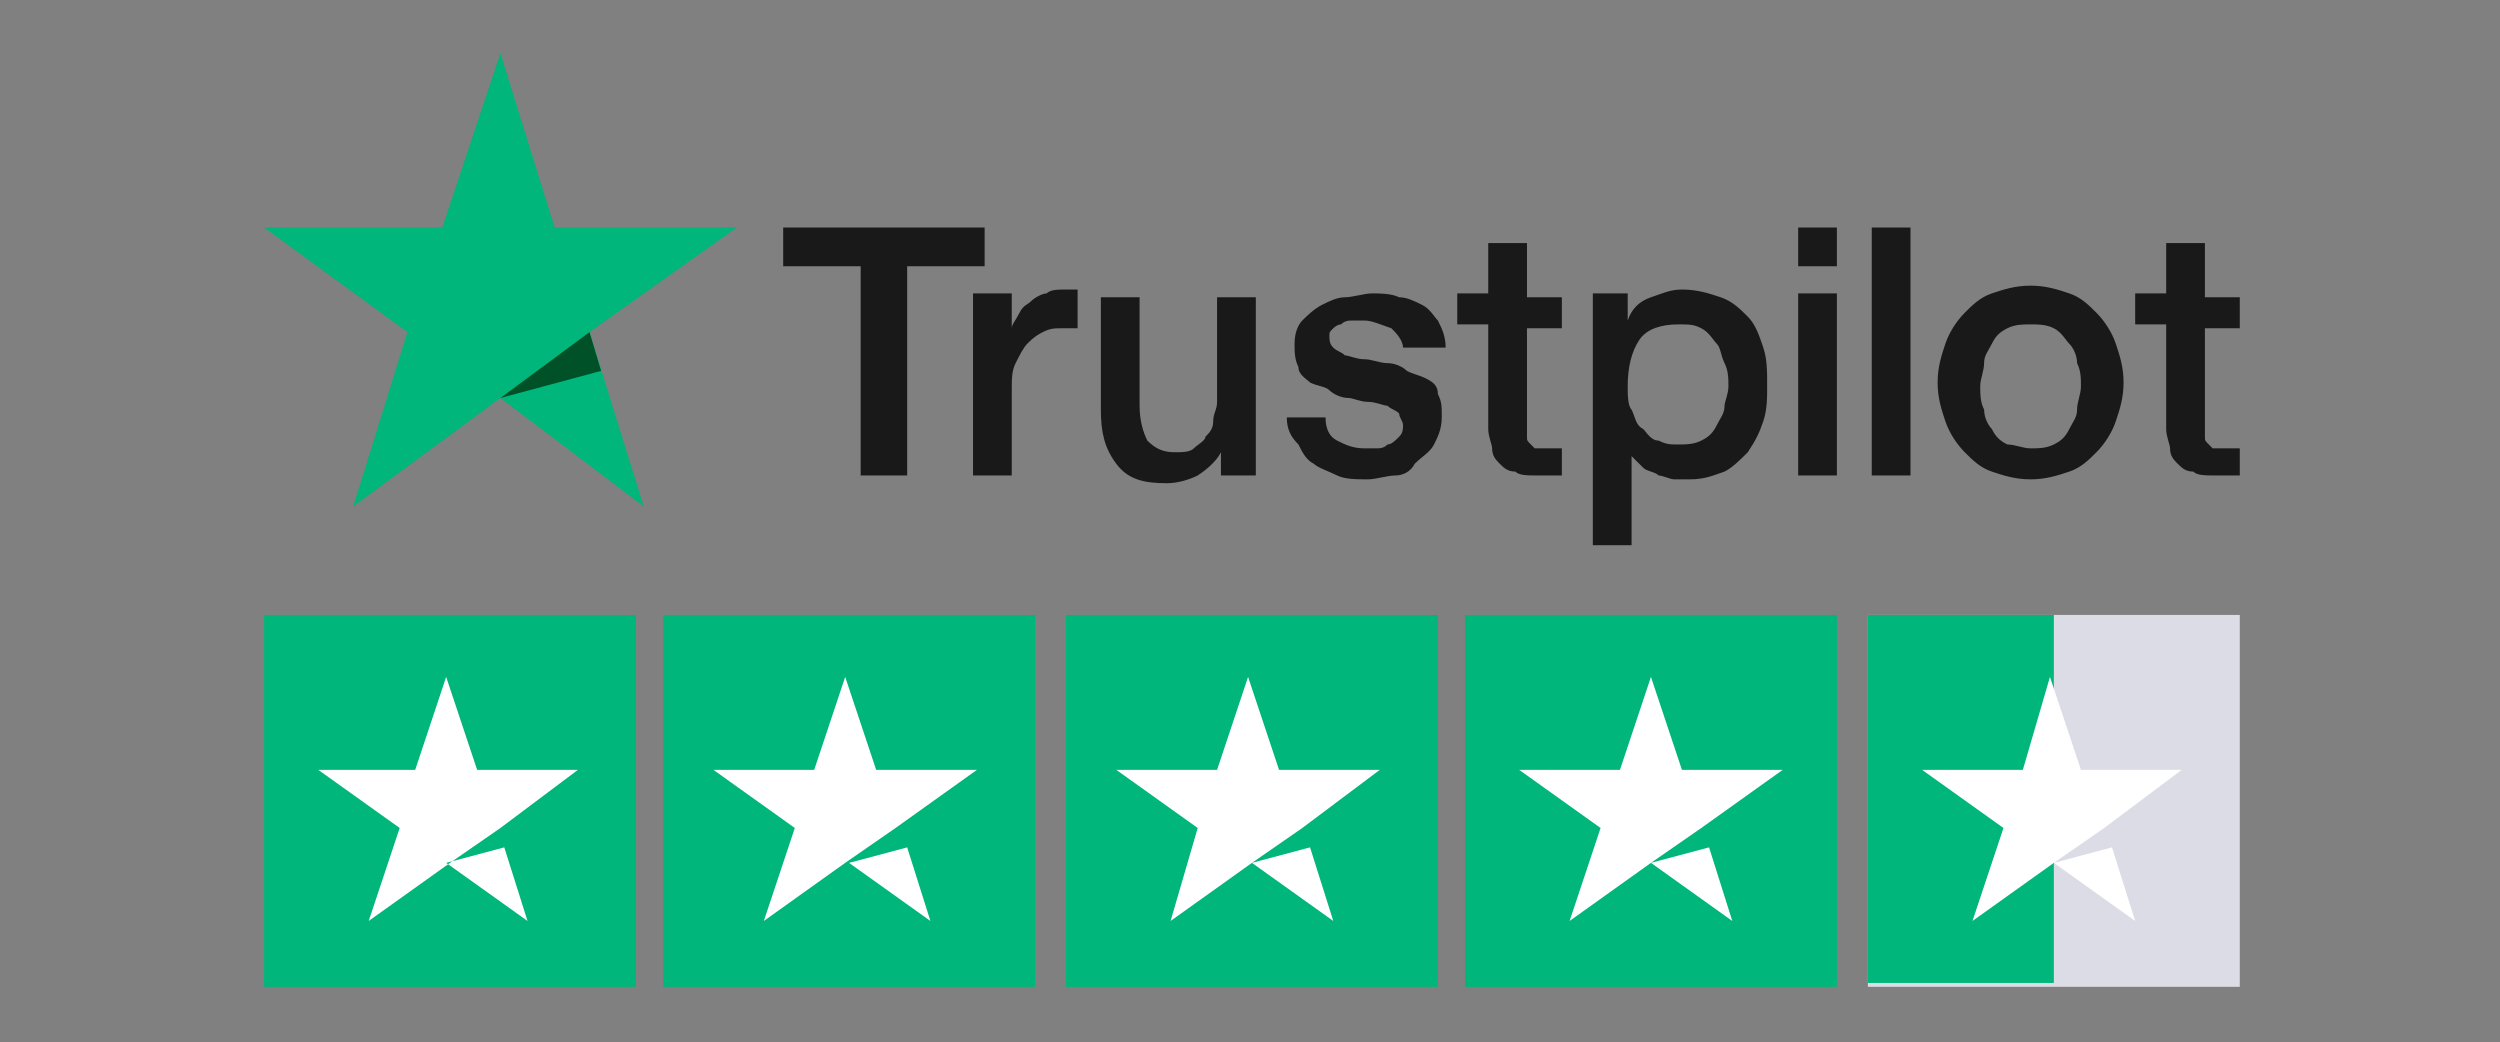
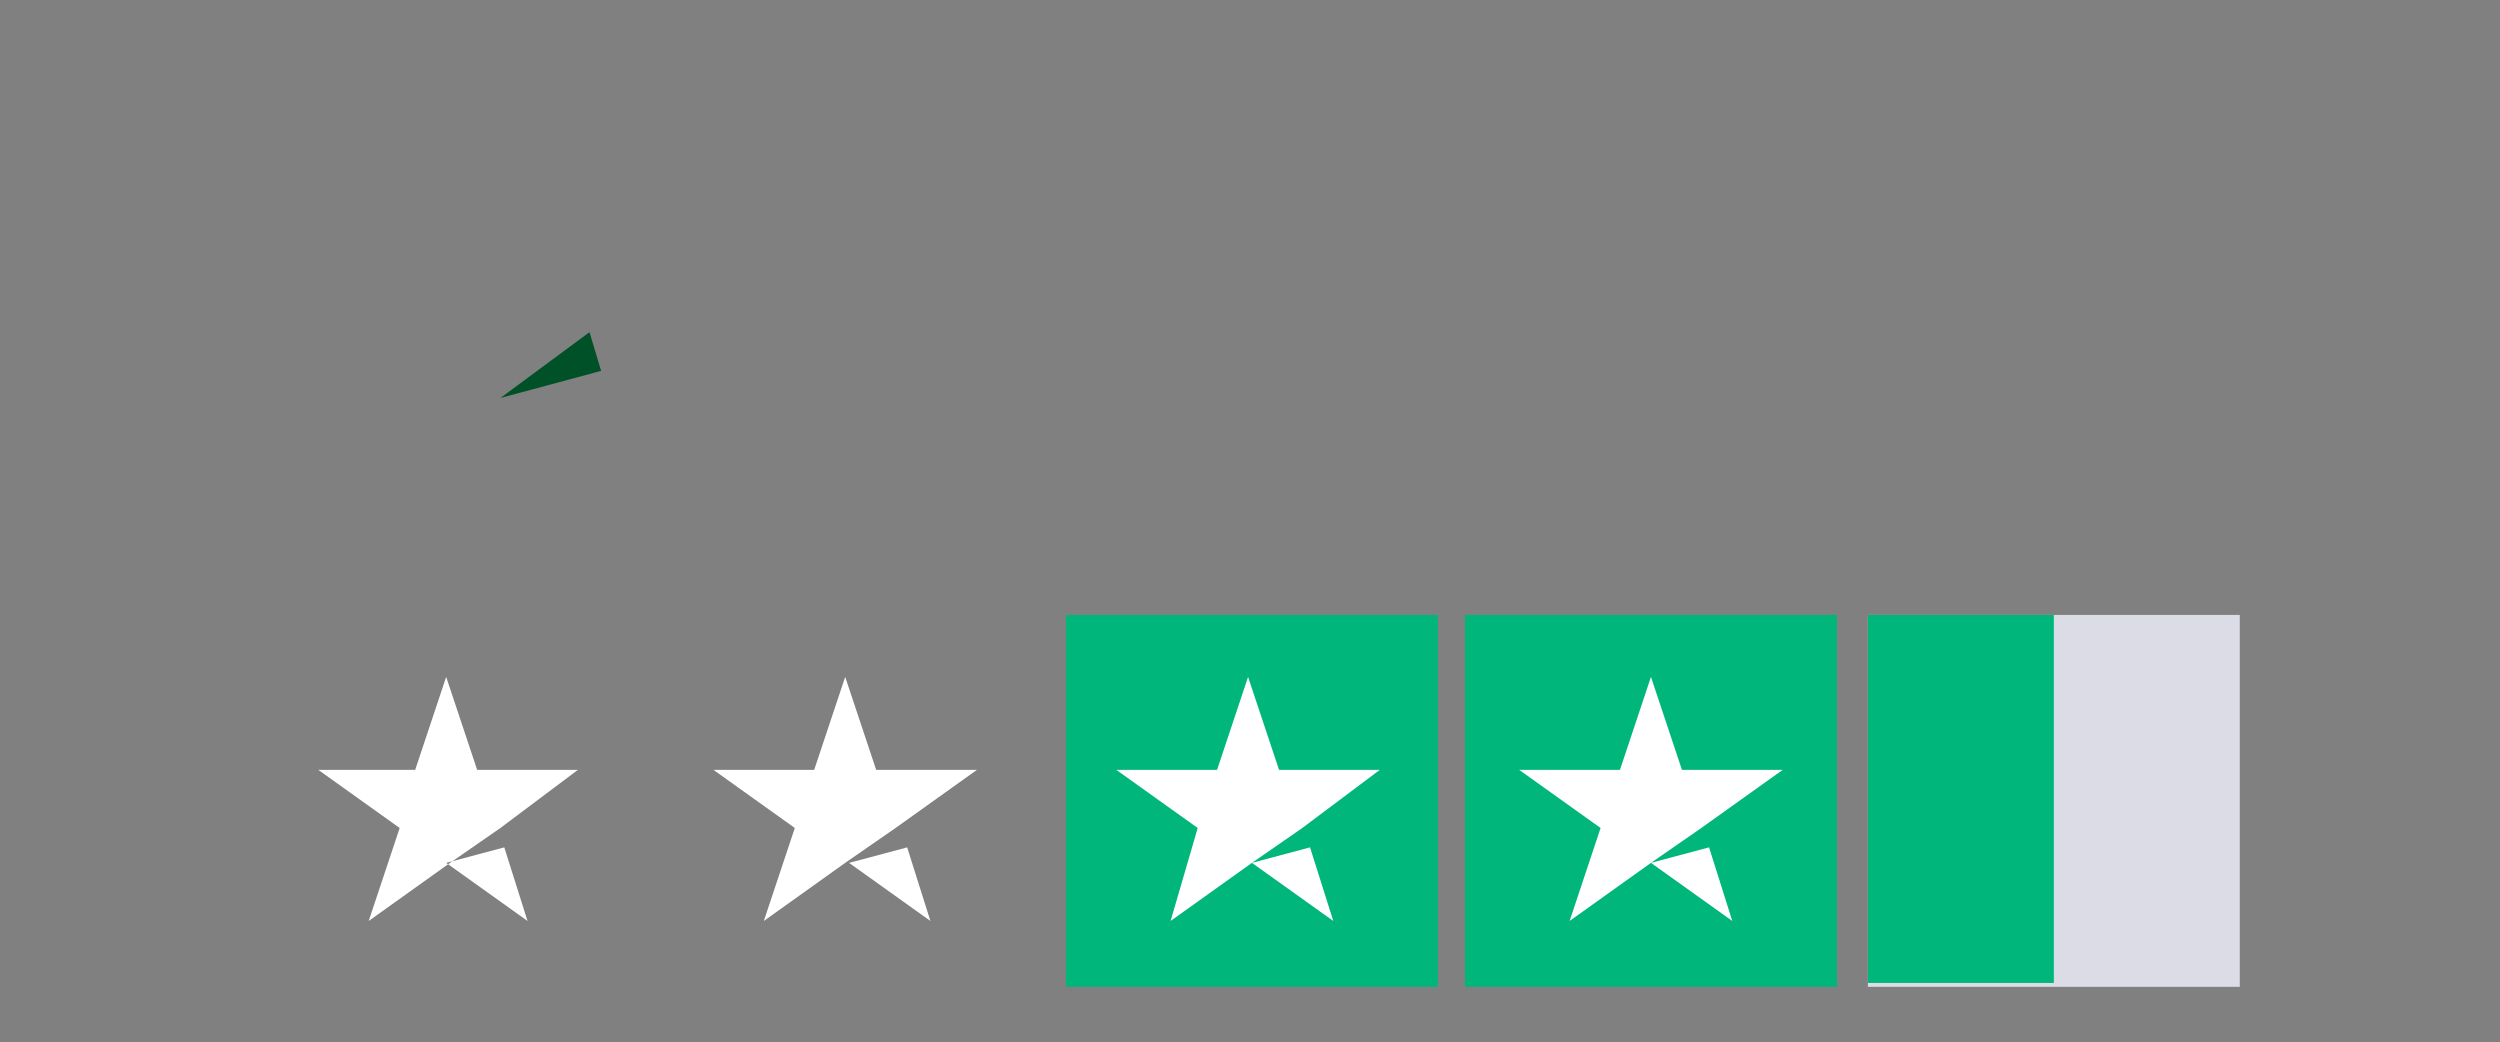
<svg xmlns="http://www.w3.org/2000/svg" width="1024" viewBox="0 0 768 320.25" height="427" preserveAspectRatio="xMidYMid meet">
  <rect x="0" y="0" width="768" height="320.25" fill="#808080" stroke="none" />
-   <path fill="#191919" d="M 240.598 69.902 L 302.48 69.902 L 302.48 81.801 L 278.68 81.801 L 278.68 146.066 L 264.398 146.066 L 264.398 81.801 L 240.598 81.801 Z M 298.91 90.133 L 310.812 90.133 L 310.812 100.844 C 310.812 99.652 312 98.465 313.191 96.082 C 314.383 93.703 315.57 93.703 316.762 92.512 C 317.953 91.324 320.332 90.133 321.523 90.133 C 322.711 88.941 325.094 88.941 327.473 88.941 C 328.664 88.941 329.852 88.941 329.852 88.941 C 329.852 88.941 331.043 88.941 331.043 88.941 L 331.043 100.844 C 329.852 100.844 329.852 100.844 328.664 100.844 C 327.473 100.844 327.473 100.844 326.281 100.844 C 323.902 100.844 322.711 100.844 320.332 102.031 C 317.953 103.223 316.762 104.414 315.57 105.602 C 314.383 106.793 313.191 109.172 312 111.555 C 310.812 113.934 310.812 116.312 310.812 119.883 L 310.812 146.066 L 298.91 146.066 Z M 386.977 146.066 L 375.074 146.066 L 375.074 138.926 C 373.883 141.305 371.504 143.684 367.934 146.066 C 365.555 147.254 361.984 148.445 358.414 148.445 C 351.273 148.445 346.512 147.254 342.941 142.496 C 339.371 137.734 338.184 132.977 338.184 125.836 L 338.184 91.324 L 350.082 91.324 L 350.082 124.645 C 350.082 129.406 351.273 132.977 352.465 135.355 C 354.844 137.734 357.223 138.926 360.793 138.926 C 363.176 138.926 365.555 138.926 366.746 137.734 C 367.934 136.543 370.312 135.355 370.312 134.164 C 371.504 132.977 372.695 131.785 372.695 129.406 C 372.695 127.023 373.883 125.836 373.883 123.453 L 373.883 91.324 L 385.785 91.324 L 385.785 146.066 Z M 407.207 128.215 C 407.207 131.785 408.395 134.164 410.777 135.355 C 413.156 136.543 415.535 137.734 419.105 137.734 C 420.297 137.734 421.488 137.734 422.676 137.734 C 423.867 137.734 425.059 137.734 426.246 136.543 C 427.438 136.543 428.629 135.355 429.816 134.164 C 431.008 132.977 431.008 131.785 431.008 130.594 C 431.008 129.406 429.816 128.215 429.816 127.023 C 428.629 125.836 427.438 125.836 426.246 124.645 C 425.059 124.645 422.676 123.453 420.297 123.453 C 417.918 123.453 415.535 122.266 414.348 122.266 C 411.965 122.266 409.586 121.074 408.395 119.883 C 407.207 118.695 404.824 118.695 402.445 117.504 C 401.254 116.312 398.875 115.125 398.875 112.742 C 397.688 110.363 397.688 107.984 397.688 105.602 C 397.688 102.031 398.875 99.652 400.066 98.465 C 401.254 97.273 403.637 94.895 406.016 93.703 C 408.395 92.512 410.777 91.324 413.156 91.324 C 415.535 91.324 419.105 90.133 421.488 90.133 C 423.867 90.133 427.438 90.133 429.816 91.324 C 432.199 91.324 434.578 92.512 436.957 93.703 C 439.336 94.895 440.527 97.273 441.719 98.465 C 442.906 100.844 444.098 103.223 444.098 106.793 L 431.008 106.793 C 431.008 104.414 428.629 102.031 427.438 100.844 C 423.867 99.652 421.488 98.465 419.105 98.465 C 417.918 98.465 416.727 98.465 415.535 98.465 C 414.348 98.465 413.156 98.465 411.965 99.652 C 410.777 99.652 409.586 100.844 409.586 100.844 C 408.395 102.031 408.395 102.031 408.395 103.223 C 408.395 104.414 408.395 105.602 409.586 106.793 C 410.777 107.984 411.965 107.984 413.156 109.172 C 414.348 109.172 416.727 110.363 419.105 110.363 C 421.488 110.363 423.867 111.555 426.246 111.555 C 428.629 111.555 431.008 112.742 432.195 113.934 C 434.578 115.125 435.766 115.125 438.148 116.312 C 440.527 117.504 441.719 118.695 441.719 121.074 C 442.906 123.453 442.906 124.645 442.906 128.215 C 442.906 131.785 441.719 134.164 440.527 136.543 C 439.336 138.926 436.957 140.113 434.578 142.496 C 433.387 144.875 431.008 146.066 428.629 146.066 C 426.246 146.066 422.676 147.254 420.297 147.254 C 416.727 147.254 413.156 147.254 410.777 146.066 C 408.395 144.875 404.824 143.684 403.637 142.496 C 401.254 141.305 400.066 138.926 398.875 136.543 C 396.496 134.164 395.305 131.785 395.305 128.215 Z M 447.668 90.133 L 457.188 90.133 L 457.188 74.66 L 469.09 74.66 L 469.09 91.324 L 479.801 91.324 L 479.801 100.844 L 469.09 100.844 L 469.09 130.594 C 469.09 131.785 469.09 132.977 469.09 134.164 C 469.09 135.355 469.09 135.355 470.277 136.543 C 471.469 137.734 471.469 137.734 471.469 137.734 C 472.66 137.734 473.848 137.734 475.039 137.734 C 476.23 137.734 476.23 137.734 477.418 137.734 C 478.609 137.734 478.609 137.734 479.801 137.734 L 479.801 146.066 C 478.609 146.066 477.418 146.066 476.23 146.066 C 475.039 146.066 473.848 146.066 472.66 146.066 C 469.09 146.066 466.707 146.066 465.52 144.875 C 463.141 144.875 461.949 143.684 460.758 142.496 C 459.57 141.305 458.379 140.113 458.379 137.734 C 458.379 136.543 457.188 134.164 457.188 131.785 L 457.188 99.652 L 447.668 99.652 Z M 488.129 90.133 L 500.031 90.133 L 500.031 98.465 C 501.219 94.895 503.602 92.512 507.172 91.324 C 510.742 90.133 513.121 88.941 516.691 88.941 C 521.453 88.941 525.023 90.133 528.59 91.324 C 532.16 92.512 534.543 94.895 536.922 97.273 C 539.301 99.652 540.492 103.223 541.684 106.793 C 542.871 110.363 542.871 113.934 542.871 118.695 C 542.871 122.266 542.871 125.836 541.684 129.406 C 540.492 132.973 539.301 135.355 536.922 138.926 C 534.543 141.305 532.16 143.684 529.781 144.875 C 526.211 146.066 523.832 147.254 519.07 147.254 C 517.883 147.254 515.5 147.254 514.312 147.254 C 513.121 147.254 510.742 146.066 509.551 146.066 C 508.359 144.875 505.98 144.875 504.789 143.684 C 503.602 142.496 502.41 141.305 501.219 140.113 L 501.219 167.484 L 489.32 167.484 L 489.32 90.133 Z M 530.973 118.695 C 530.973 116.312 530.973 113.934 529.781 111.555 C 528.594 109.172 528.594 106.793 527.402 105.602 C 526.211 104.414 525.023 102.031 522.641 100.844 C 520.262 99.652 519.07 99.652 515.5 99.652 C 510.742 99.652 505.98 100.844 503.602 104.414 C 501.219 107.984 500.031 112.742 500.031 118.695 C 500.031 121.074 500.031 124.645 501.219 125.836 C 502.41 128.215 502.41 130.594 504.789 131.785 C 505.98 132.977 507.172 135.355 509.551 135.355 C 511.93 136.543 513.121 136.543 515.5 136.543 C 517.883 136.543 520.262 136.543 522.641 135.355 C 525.023 134.164 526.211 132.977 527.402 130.594 C 528.594 128.215 529.781 127.023 529.781 124.645 C 529.781 123.453 530.973 121.074 530.973 118.695 Z M 552.395 69.902 L 564.293 69.902 L 564.293 81.801 L 552.395 81.801 Z M 552.395 90.133 L 564.293 90.133 L 564.293 146.066 L 552.395 146.066 Z M 575.004 69.902 L 586.906 69.902 L 586.906 146.066 L 575.004 146.066 Z M 623.797 147.254 C 619.035 147.254 615.465 146.066 611.895 144.875 C 608.324 143.684 605.945 141.305 603.566 138.926 C 601.184 136.543 598.805 132.977 597.613 129.406 C 596.426 125.836 595.234 122.266 595.234 117.504 C 595.234 112.742 596.426 109.172 597.613 105.602 C 598.805 102.031 601.184 98.465 603.566 96.082 C 605.945 93.703 608.324 91.324 611.895 90.133 C 615.465 88.941 619.035 87.754 623.797 87.754 C 628.555 87.754 632.125 88.941 635.695 90.133 C 639.266 91.324 641.648 93.703 644.027 96.082 C 646.406 98.465 648.789 102.031 649.977 105.602 C 651.168 109.172 652.359 112.742 652.359 117.504 C 652.359 122.266 651.168 125.836 649.977 129.406 C 648.789 132.977 646.406 136.543 644.027 138.926 C 641.648 141.305 639.266 143.684 635.695 144.875 C 632.125 146.066 628.555 147.254 623.797 147.254 Z M 623.797 137.734 C 626.176 137.734 628.555 137.734 630.938 136.543 C 633.316 135.355 634.508 134.164 635.695 131.785 C 636.887 129.406 638.078 128.215 638.078 125.836 C 638.078 123.453 639.266 121.074 639.266 118.695 C 639.266 116.312 639.266 113.934 638.078 111.555 C 638.078 109.172 636.887 106.793 635.695 105.602 C 634.508 104.414 633.316 102.031 630.938 100.844 C 628.555 99.652 626.176 99.652 623.797 99.652 C 621.418 99.652 619.035 99.652 616.656 100.844 C 614.277 102.031 613.086 103.223 611.895 105.602 C 610.707 107.984 609.516 109.172 609.516 111.555 C 609.516 113.934 608.324 116.312 608.324 118.695 C 608.324 121.074 608.324 123.453 609.516 125.836 C 609.516 128.215 610.707 130.594 611.895 131.785 C 613.086 134.164 614.277 135.355 616.656 136.543 C 619.035 136.543 621.418 137.734 623.797 137.734 Z M 655.93 90.133 L 665.449 90.133 L 665.449 74.66 L 677.348 74.66 L 677.348 91.324 L 688.059 91.324 L 688.059 100.844 L 677.348 100.844 L 677.348 130.594 C 677.348 131.785 677.348 132.977 677.348 134.164 C 677.348 135.355 677.348 135.355 678.539 136.543 C 679.73 137.734 679.73 137.734 679.73 137.734 C 680.918 137.734 682.109 137.734 683.301 137.734 C 684.488 137.734 684.488 137.734 685.68 137.734 C 686.871 137.734 686.871 137.734 688.059 137.734 L 688.059 146.066 C 686.871 146.066 685.68 146.066 684.488 146.066 C 683.301 146.066 682.109 146.066 680.918 146.066 C 677.348 146.066 674.969 146.066 673.777 144.875 C 671.398 144.875 670.207 143.684 669.02 142.496 C 667.828 141.305 666.637 140.113 666.637 137.734 C 666.637 136.543 665.449 134.164 665.449 131.785 L 665.449 99.652 L 655.93 99.652 Z M 655.93 90.133 " fill-opacity="1" fill-rule="nonzero" />
-   <path fill="#00b67a" d="M 226.316 69.902 L 170.387 69.902 L 153.723 16.348 L 135.875 69.902 L 81.129 69.902 L 125.164 102.031 L 108.504 155.586 L 153.723 122.266 L 197.758 155.586 L 181.094 102.031 Z M 226.316 69.902 " fill-opacity="1" fill-rule="nonzero" />
  <path fill="#005128" d="M 184.664 113.934 L 181.094 102.031 L 153.723 122.266 Z M 184.664 113.934 " fill-opacity="1" fill-rule="nonzero" />
-   <path fill="#00b67a" d="M 81.129 188.906 L 195.375 188.906 L 195.375 303.152 L 81.129 303.152 Z M 81.129 188.906 " fill-opacity="1" fill-rule="nonzero" />
-   <path fill="#00b67a" d="M 203.707 188.906 L 317.953 188.906 L 317.953 303.152 L 203.707 303.152 Z M 203.707 188.906 " fill-opacity="1" fill-rule="nonzero" />
  <path fill="#00b67a" d="M 327.473 188.906 L 441.719 188.906 L 441.719 303.152 L 327.473 303.152 Z M 327.473 188.906 " fill-opacity="1" fill-rule="nonzero" />
  <path fill="#00b67a" d="M 450.047 188.906 L 564.293 188.906 L 564.293 303.152 L 450.047 303.152 Z M 450.047 188.906 " fill-opacity="1" fill-rule="nonzero" />
  <path fill="#dcdce6" d="M 573.812 188.906 L 688.059 188.906 L 688.059 303.152 L 573.812 303.152 Z M 573.812 188.906 " fill-opacity="1" fill-rule="nonzero" />
  <path fill="#00b67a" d="M 573.812 188.906 L 630.938 188.906 L 630.938 301.961 L 573.812 301.961 Z M 573.812 188.906 " fill-opacity="1" fill-rule="nonzero" />
  <path fill="#ffffff" d="M 137.062 265.07 L 154.914 260.312 L 162.055 282.922 Z M 177.523 236.508 L 146.582 236.508 L 137.062 207.949 L 127.543 236.508 L 97.793 236.508 L 122.781 254.359 L 113.262 282.922 L 138.254 265.07 L 153.723 254.359 Z M 177.523 236.508 " fill-opacity="1" fill-rule="nonzero" />
  <path fill="#ffffff" d="M 260.828 265.07 L 278.68 260.312 L 285.82 282.922 Z M 300.102 236.508 L 269.16 236.508 L 259.641 207.949 L 250.117 236.508 L 219.176 236.508 L 244.168 254.359 L 234.648 282.922 L 259.641 265.07 L 275.109 254.359 Z M 300.102 236.508 " fill-opacity="1" fill-rule="nonzero" />
  <path fill="#ffffff" d="M 384.594 265.07 L 402.445 260.312 L 409.586 282.922 Z M 423.867 236.508 L 392.926 236.508 L 383.406 207.949 L 373.883 236.508 L 342.941 236.508 L 367.934 254.359 L 359.605 282.922 L 384.594 265.07 L 400.066 254.359 Z M 423.867 236.508 " fill-opacity="1" fill-rule="nonzero" />
  <path fill="#ffffff" d="M 507.172 265.07 L 525.023 260.312 L 532.16 282.922 Z M 547.633 236.508 L 516.691 236.508 L 507.172 207.949 L 497.648 236.508 L 466.707 236.508 L 491.699 254.359 L 482.18 282.922 L 507.172 265.07 L 522.641 254.359 Z M 547.633 236.508 " fill-opacity="1" fill-rule="nonzero" />
-   <path fill="#ffffff" d="M 630.938 265.07 L 648.789 260.312 L 655.93 282.922 Z M 670.207 236.508 L 639.266 236.508 L 629.746 207.949 L 621.418 236.508 L 590.477 236.508 L 615.465 254.359 L 605.945 282.922 L 630.938 265.07 L 646.406 254.359 Z M 670.207 236.508 " fill-opacity="1" fill-rule="nonzero" />
</svg>